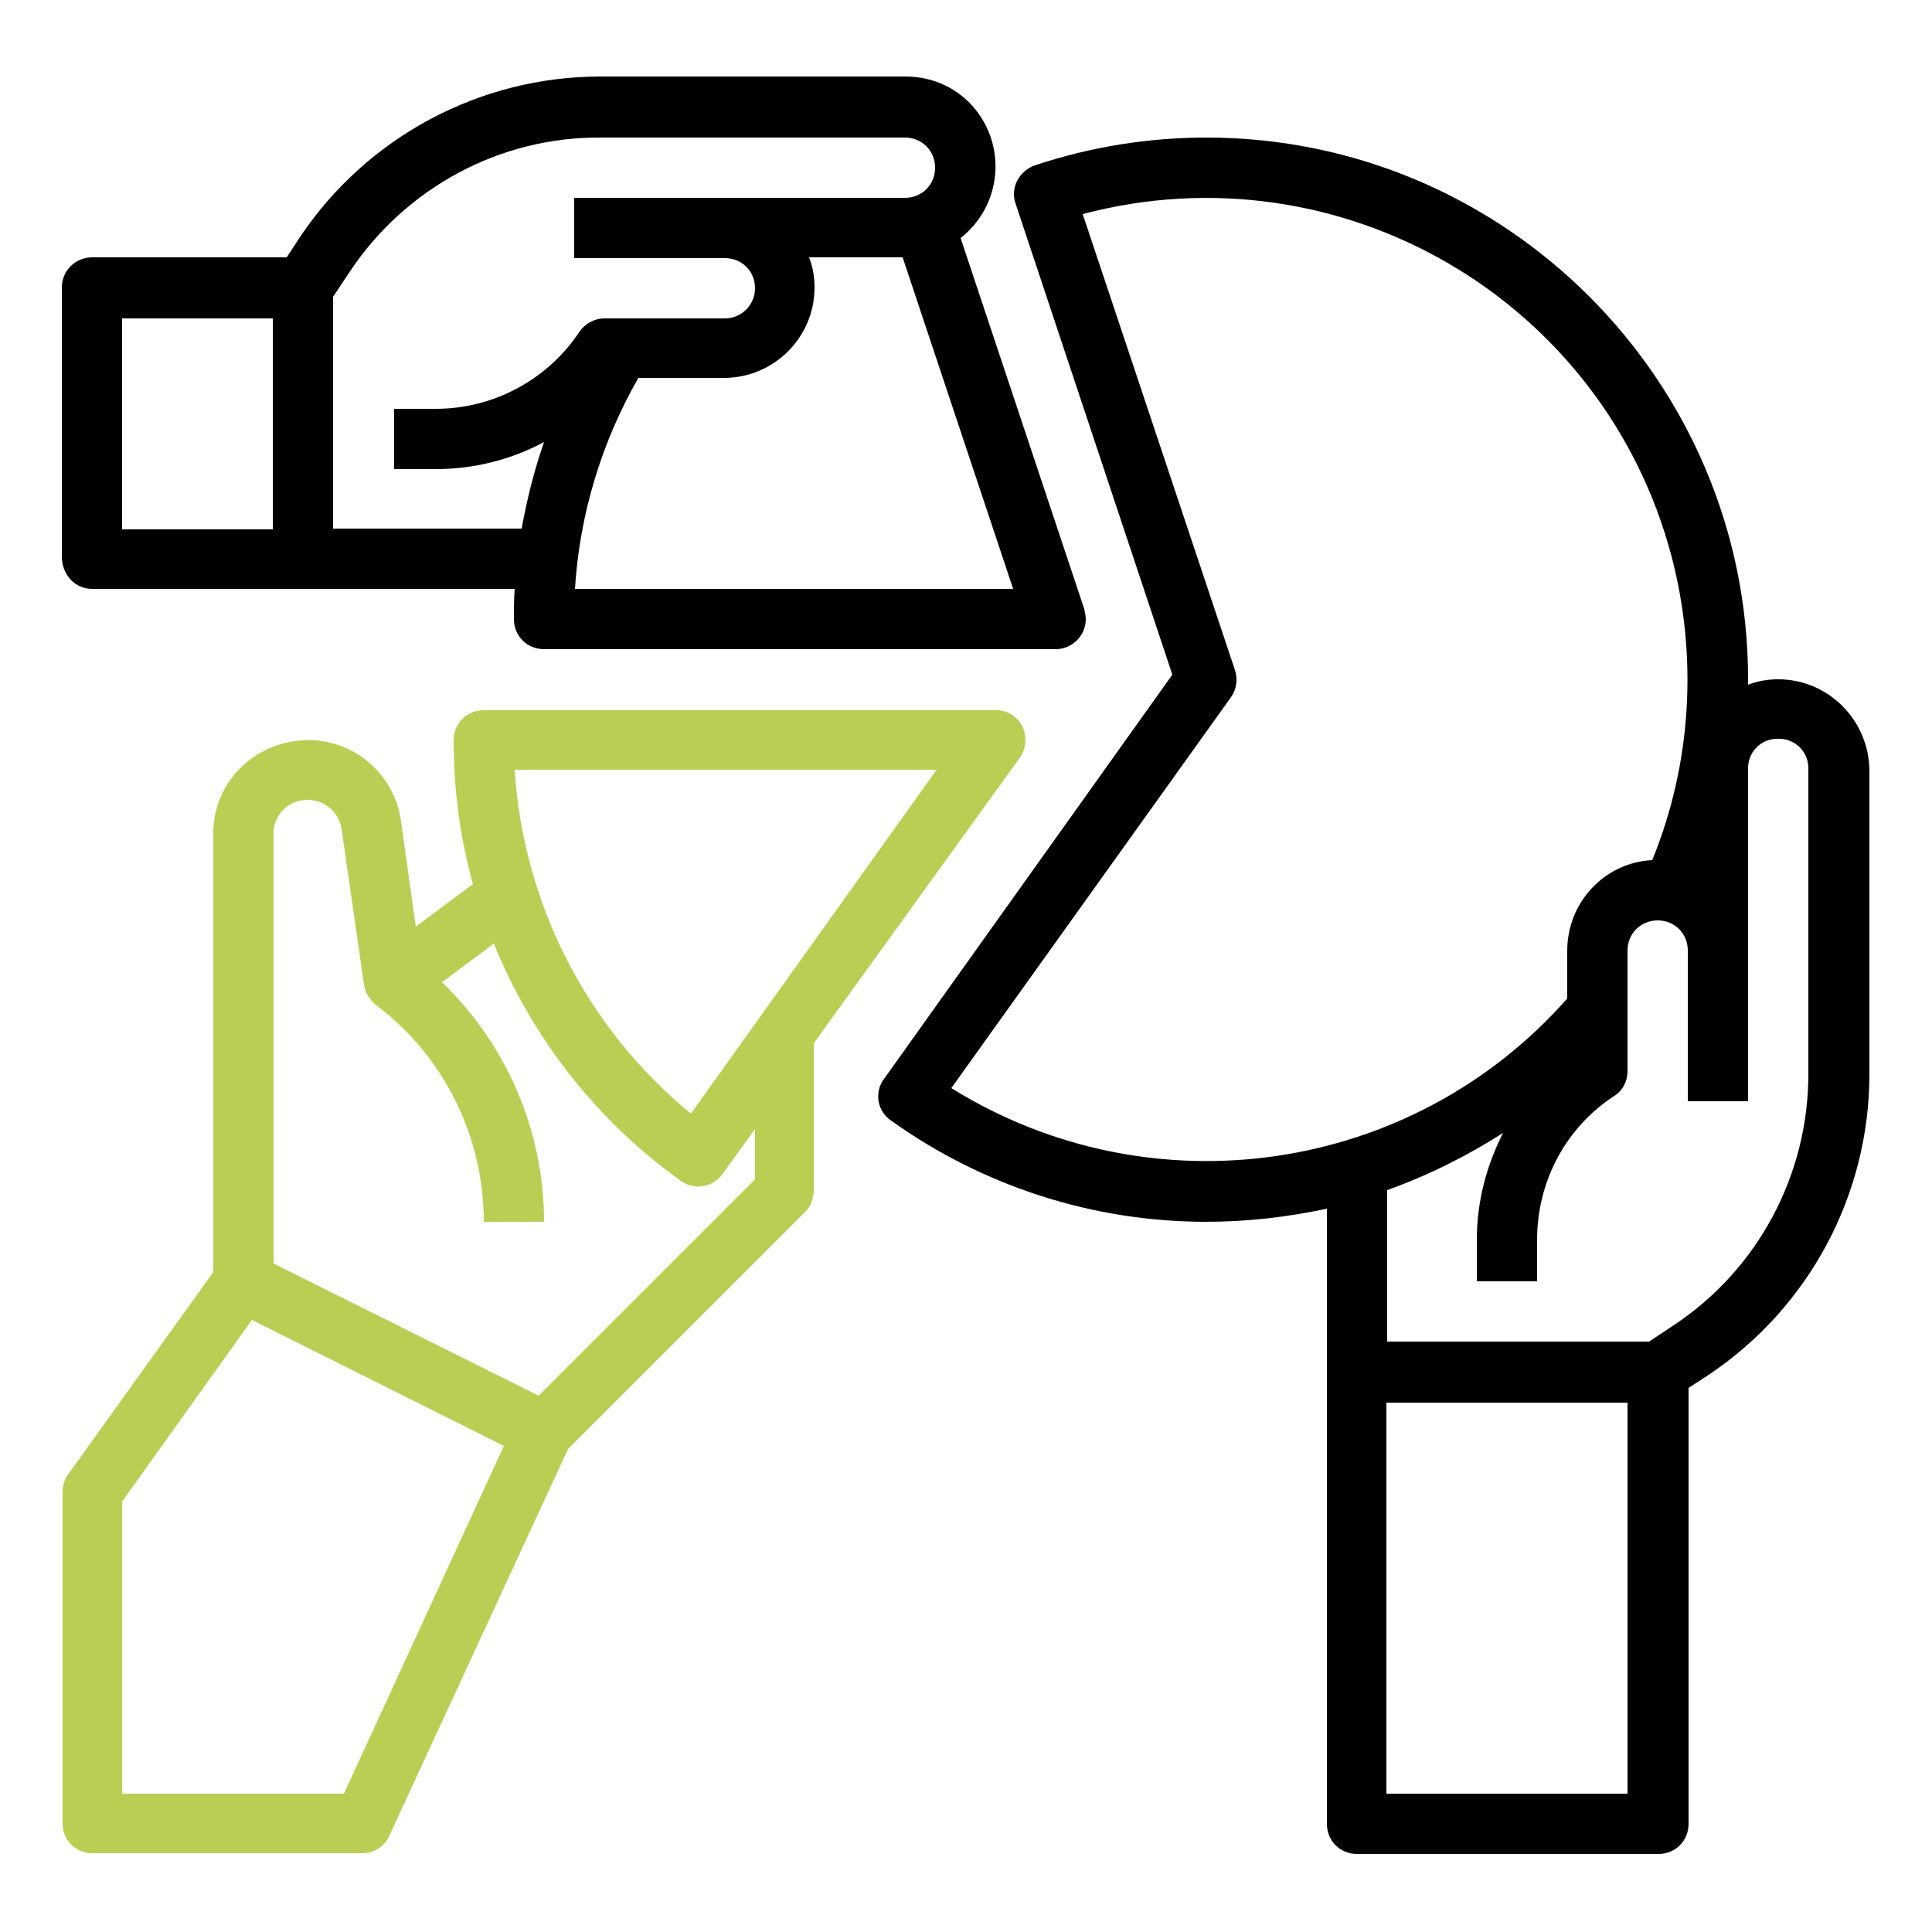
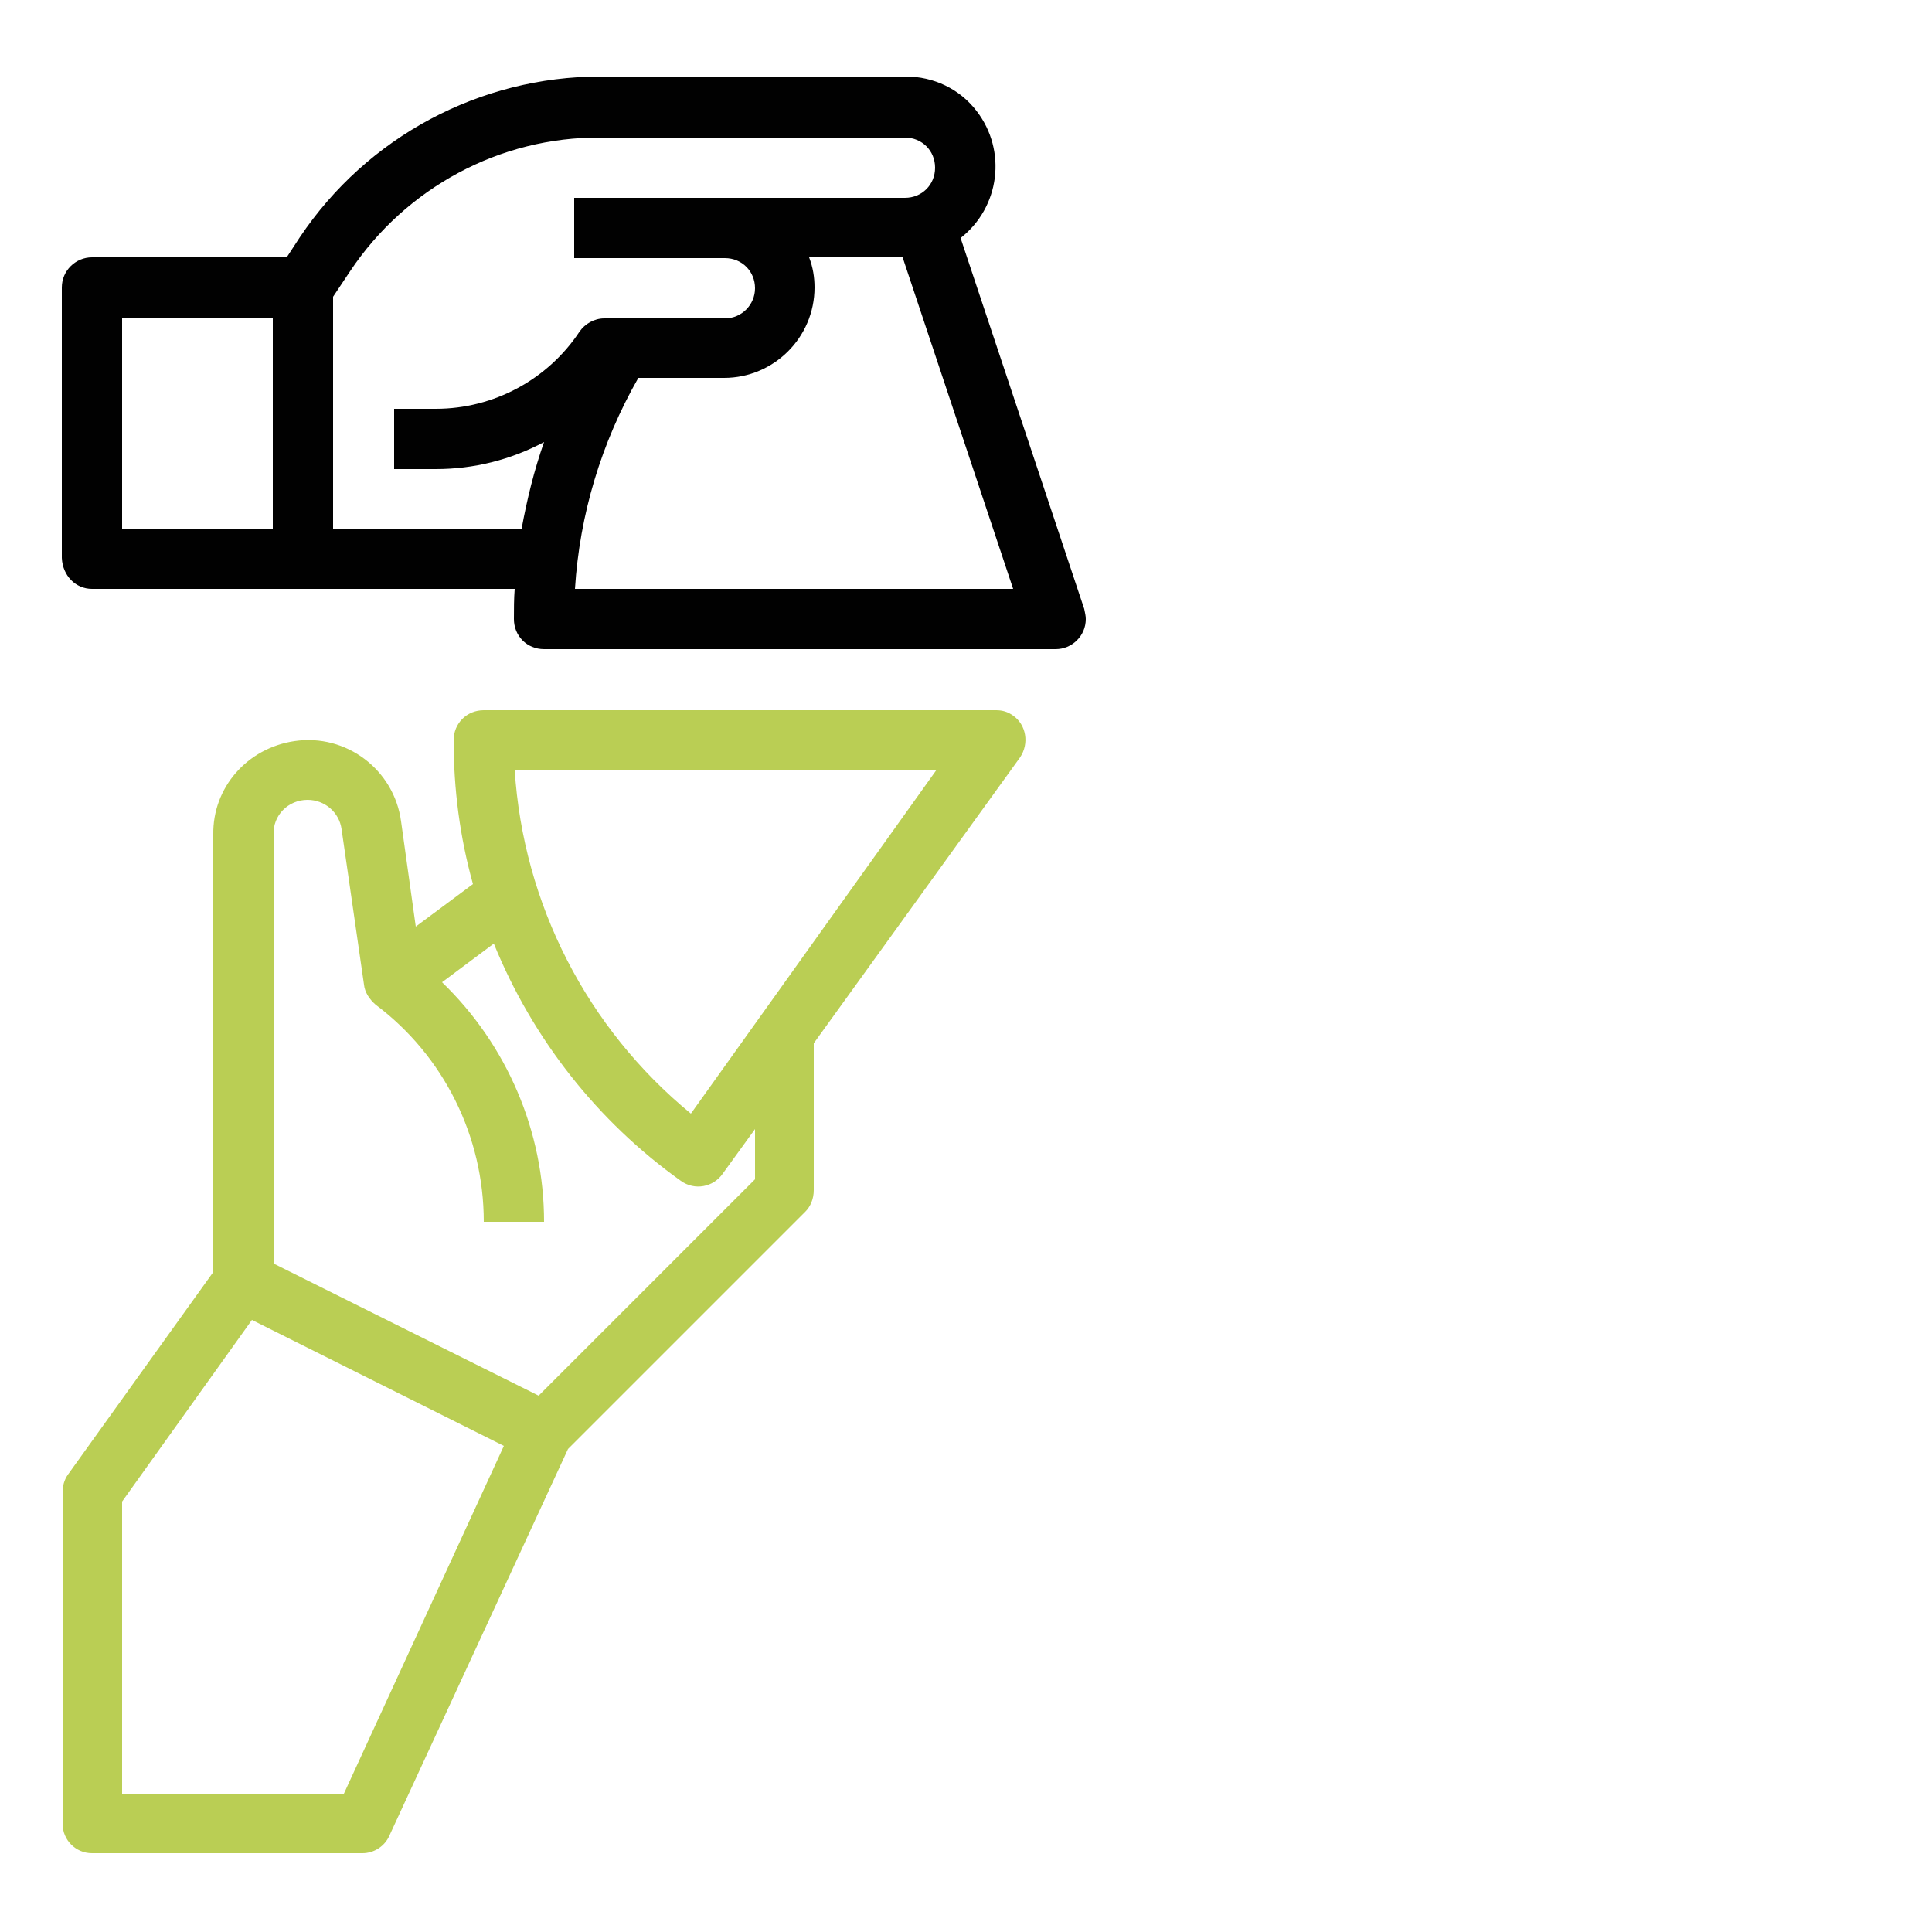
<svg xmlns="http://www.w3.org/2000/svg" version="1.1" id="Layer_1" x="0px" y="0px" viewBox="0 0 250 250" style="enable-background:new 0 0 250 250;" xml:space="preserve">
  <style type="text/css">
	.st0{fill:#010101;}
	.st1{fill:#BACE54;}
</style>
  <g id="Layer_1_1_">
    <g id="outline">
      <path class="st0" d="M11.9,76.2h54.7c-0.1,1.3-0.1,2.6-0.1,3.9c0,2.2,1.7,3.9,3.9,3.9h66.2c2.1,0,3.9-1.7,3.9-3.9    c0-0.4-0.1-0.8-0.2-1.3l-16-48c5.1-4,6-11.3,2.1-16.4c-2.2-2.9-5.6-4.5-9.2-4.5H77.7c-15.6,0-30.2,7.8-38.9,20.8l-1.7,2.6H11.9    c-2.1,0-3.9,1.7-3.9,3.9c0,0,0,0,0,0l0,0v35C8.1,74.5,9.8,76.2,11.9,76.2C11.9,76.2,11.9,76.2,11.9,76.2L11.9,76.2z M74.4,76.2    c0.6-9.6,3.4-18.9,8.2-27.3h11.1c6.4,0,11.7-5.2,11.7-11.7c0,0,0,0,0,0c0-1.3-0.2-2.6-0.7-3.9h12.1l14.3,42.9H74.4z M45.3,35.1    c7.2-10.8,19.4-17.4,32.4-17.3h39.4c2.2,0,3.9,1.7,3.9,3.9s-1.7,3.9-3.9,3.9l0,0H74.3v7.8h19.5c2.2,0,3.9,1.7,3.9,3.9    c0,2.1-1.7,3.9-3.9,3.9H78.2c-1.3,0-2.5,0.7-3.2,1.7c-4.1,6.2-11.1,10-18.6,10h-5.4v7.8h5.4c4.9,0,9.7-1.2,14-3.5    c-1.3,3.7-2.2,7.4-2.9,11.2H43.1v-30L45.3,35.1z M15.8,41.2h19.5v27.3H15.8V41.2z" />
-       <path class="st0" d="M230.1,87.9c-1.3,0-2.6,0.2-3.9,0.7c0-0.2,0-0.4,0-0.7c0-38.7-31.5-70.1-70.1-70.1c-7.5,0-15,1.2-22.2,3.6    c-2,0.7-3.2,2.9-2.5,4.9c0,0,0,0,0,0l0,0l20.3,61l-37.3,52.3c-1.3,1.7-0.9,4.2,0.9,5.4c0,0,0,0,0,0c11.9,8.5,26.1,13.1,40.8,13.1    c5.2,0,10.5-0.6,15.6-1.7v79.6c0,2.2,1.7,3.9,3.9,3.9l0,0h39c2.2,0,3.9-1.7,3.9-3.9l0,0v-56.4l2.6-1.7c13-8.7,20.8-23.3,20.8-38.9    V99.6C241.8,93.2,236.6,87.9,230.1,87.9z M123.1,140.8l36.2-50.6c0.7-1,0.9-2.3,0.5-3.5l-19.7-59c33.3-8.8,67.4,11,76.2,44.3    c3.4,13,2.6,26.8-2.5,39.3c-6.2,0.3-11,5.5-11,11.7v6.2C182.7,152,149,156.9,123.1,140.8z M210.6,232.1h-31.2v-50.6h31.2    L210.6,232.1z M234,139c0,13-6.5,25.2-17.3,32.4l-3.3,2.2h-33.9V154c5.3-1.9,10.3-4.4,15-7.4c-2.2,4.3-3.4,9-3.4,13.8v5.4h7.8    v-5.4c0-7.5,3.7-14.5,10-18.6c1.1-0.7,1.7-1.9,1.7-3.2V123c0-2.2,1.7-3.9,3.9-3.9s3.9,1.7,3.9,3.9v19.5h7.8v-15.6l0,0V99.6    c-0.1-2.2,1.6-4,3.8-4c2.2-0.1,4,1.6,4,3.8c0,0.1,0,0.2,0,0.3L234,139L234,139z" />
      <path class="st1" d="M11.9,239.8h35c1.5,0,2.9-0.9,3.5-2.3l23.1-50l30.7-30.7c0.7-0.7,1.1-1.7,1.1-2.8v-19L132,98    c1.2-1.8,0.8-4.2-0.9-5.4c-0.7-0.5-1.4-0.7-2.2-0.7H62.6c-2.2,0-3.9,1.7-3.9,3.9l0,0l0,0c0,6.3,0.8,12.5,2.5,18.6l-7.4,5.5    l-1.9-13.6c-0.9-6.7-7.1-11.4-13.8-10.4c-6.1,0.9-10.6,6-10.5,12.1v56.6L8.8,190.8c-0.5,0.7-0.7,1.5-0.7,2.3v42.9    C8.1,238.1,9.8,239.8,11.9,239.8C12,239.8,12,239.8,11.9,239.8L11.9,239.8z M121.2,99.6l-31.8,44.5C76,133.1,67.7,117,66.6,99.6    H121.2z M39.8,103.5c2.2,0,4.1,1.6,4.4,3.8l2.9,20.1c0.1,1,0.7,1.9,1.5,2.6c8.8,6.6,14,17,14,28.1h7.8c0-11.7-4.8-22.9-13.2-31    l6.7-5c5,12.3,13.4,23,24.2,30.7c1.8,1.3,4.2,0.8,5.4-0.9l0,0l4.2-5.8v6.5l-28,28l-34.3-17.1v-55.5    C35.3,105.5,37.3,103.5,39.8,103.5z M15.8,194.3l16.8-23.5l32.6,16.3l-20.7,45H15.8L15.8,194.3z" />
    </g>
  </g>
</svg>